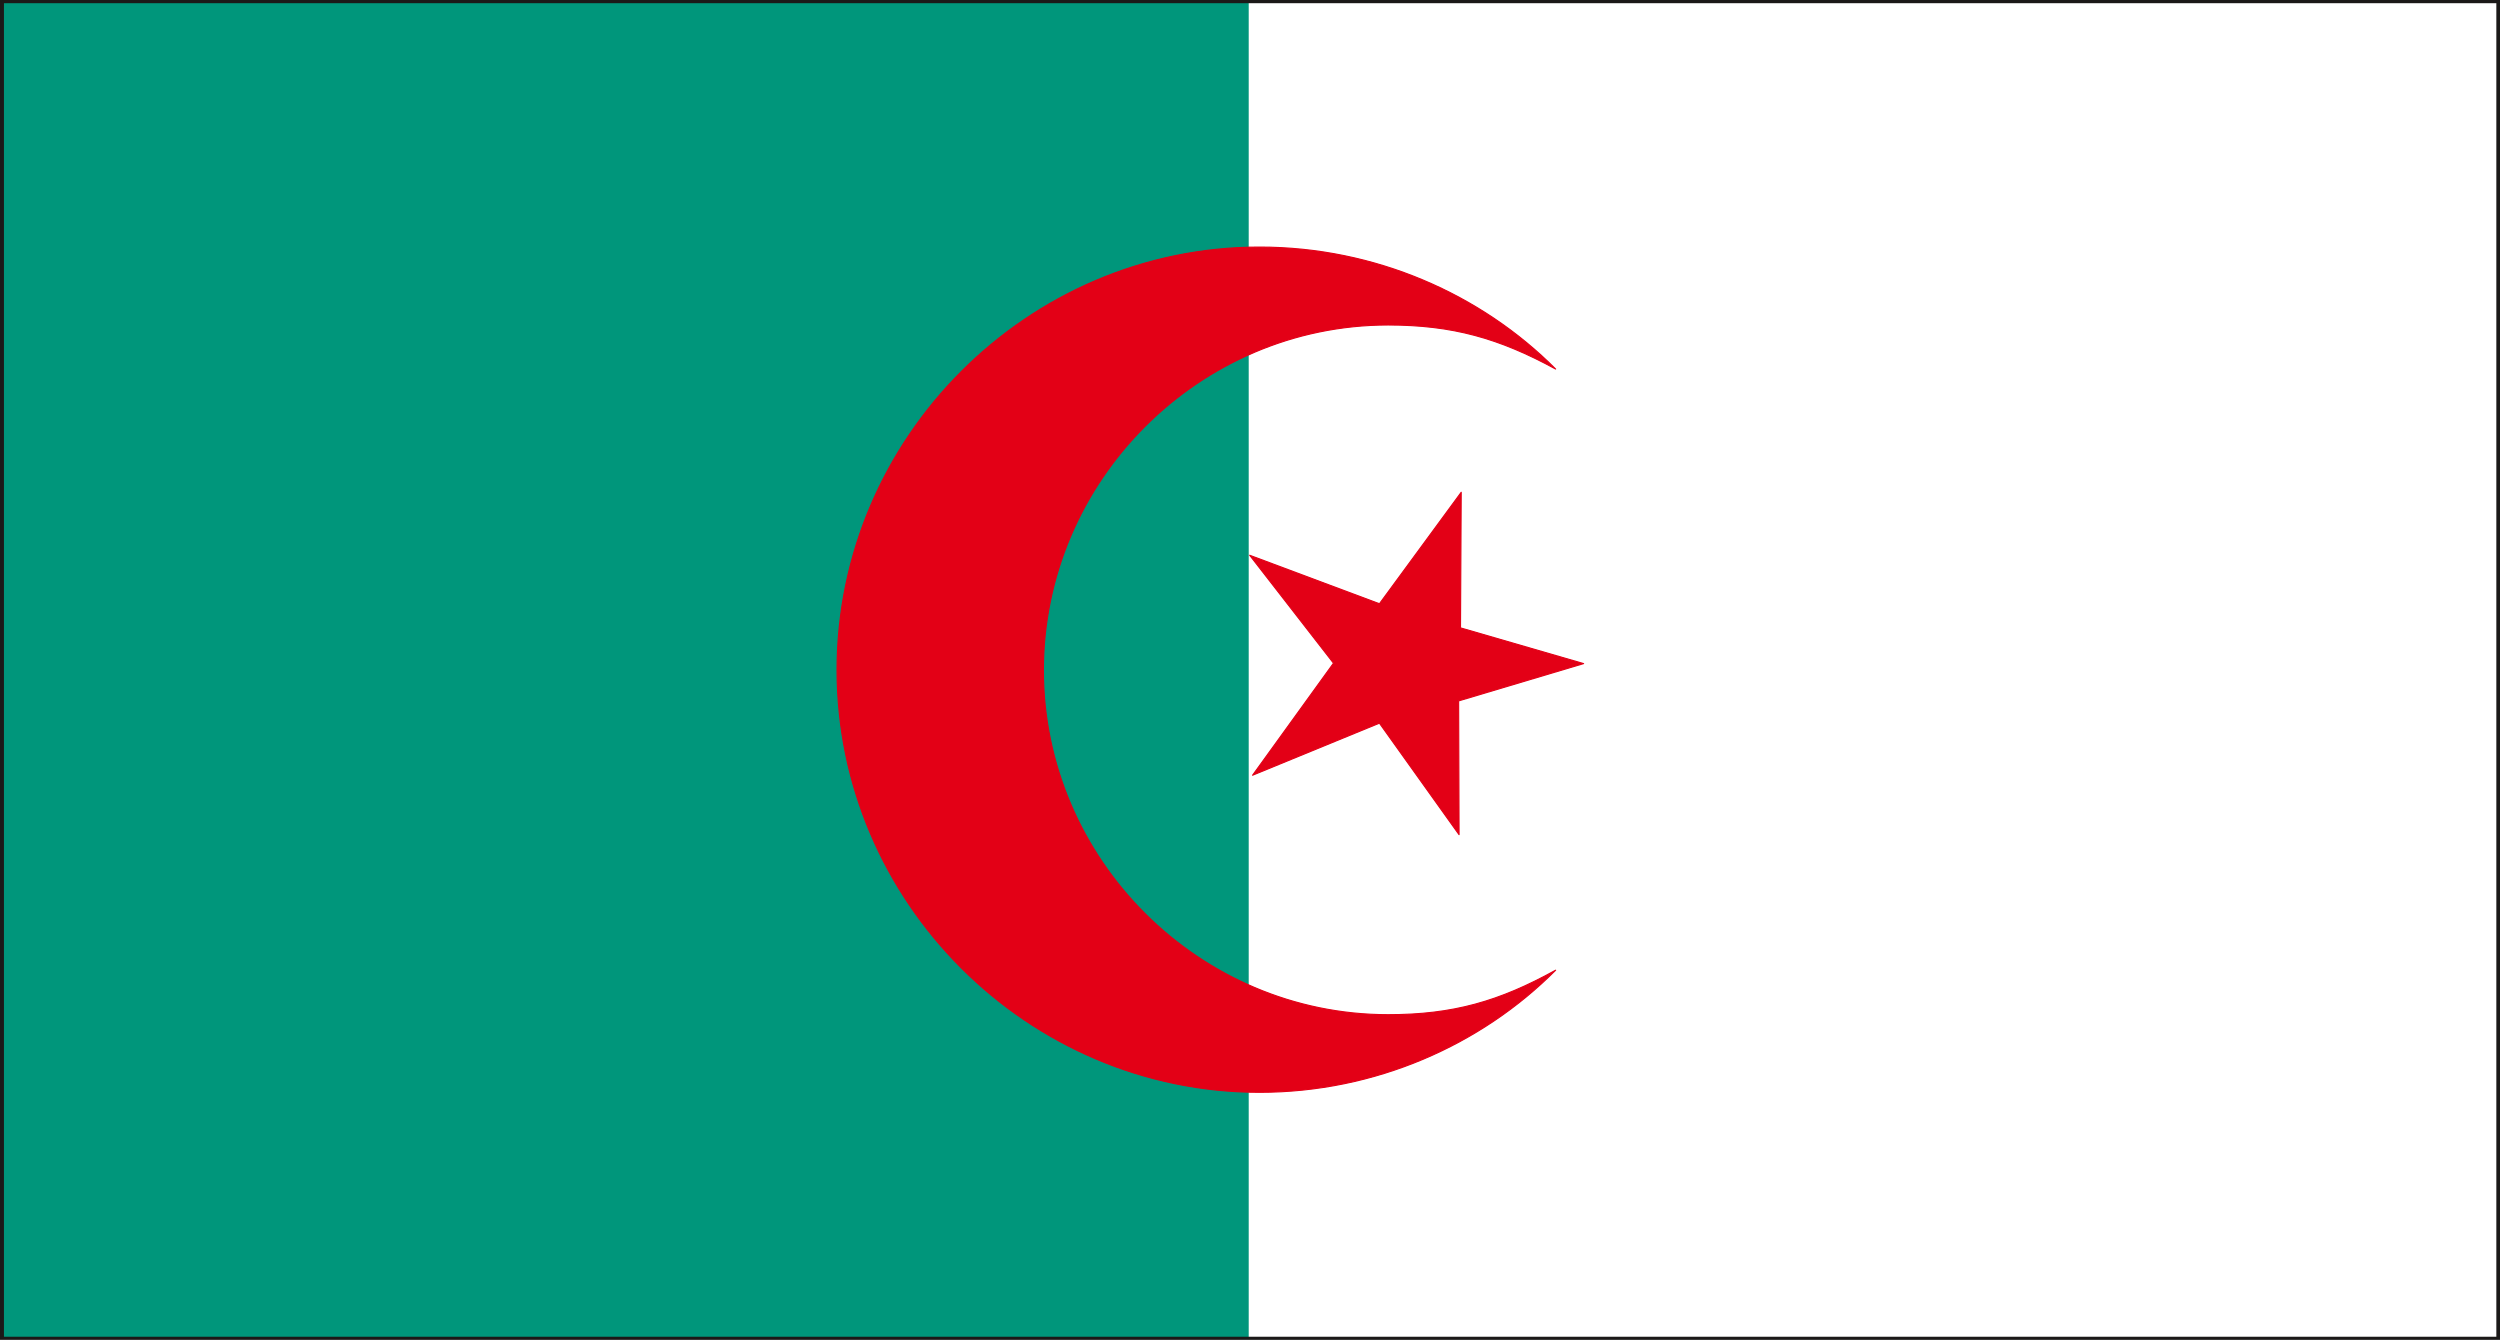
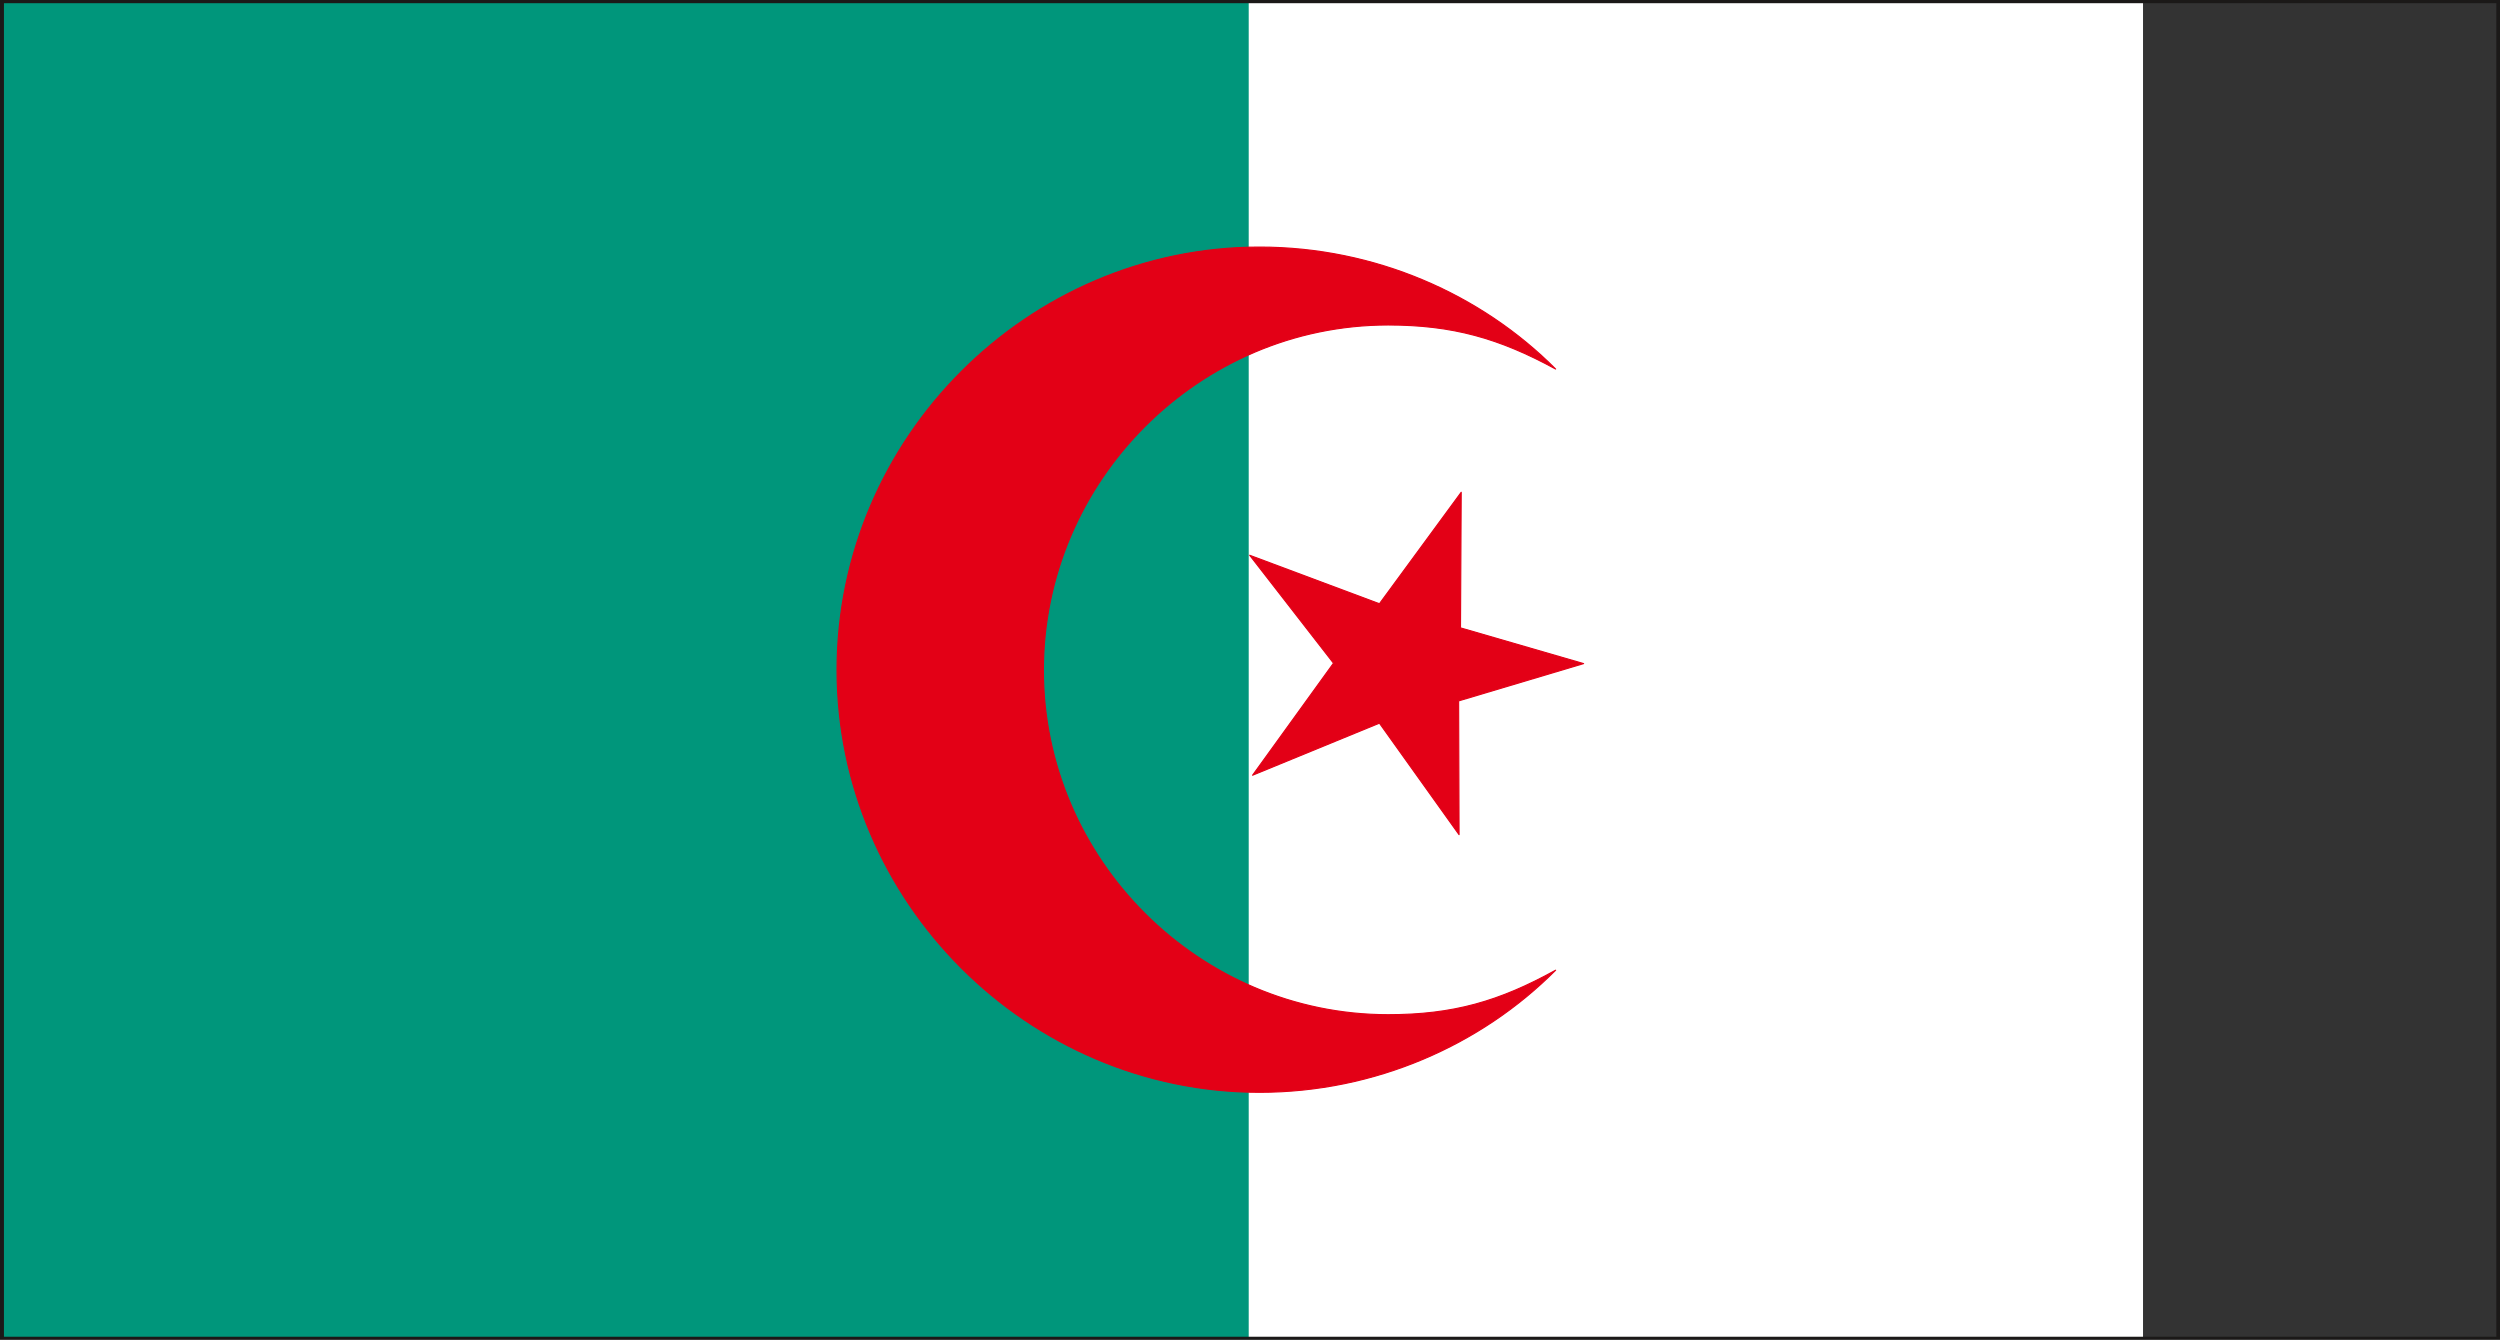
<svg xmlns="http://www.w3.org/2000/svg" xml:space="preserve" width="658.545" height="93.37mm" fill-rule="evenodd" stroke-linejoin="round" stroke-width="28.222" preserveAspectRatio="xMidYMid" version="1.2" viewBox="0 0 17424 9337">
  <rect x="0" y="0" width="17424" height="9337" fill="#333333" stroke="none" />
  <defs class="ClipPathGroup">
    <clipPath id="a" clipPathUnits="userSpaceOnUse">
      <path d="M0 0h17424v9337H0z" />
    </clipPath>
  </defs>
  <g class="SlideGroup">
    <g class="Slide" clip-path="url(#a)">
      <g class="Page">
        <g class="com.sun.star.drawing.PolyPolygonShape">
          <path fill="none" d="M2489 8h12448v9324H2489z" class="BoundingBox" />
          <path fill="#FFF" d="M2489 8h12447v9323H2489V8Zm0 0Z" />
        </g>
        <g class="com.sun.star.drawing.PolyPolygonShape">
          <path fill="none" d="M12 8h17402v9324H12z" class="BoundingBox" />
-           <path fill="#FFF" d="M13 8h17400v9323H13V8Zm0 0Z" />
        </g>
        <g class="com.sun.star.drawing.PolyPolygonShape">
          <path fill="none" d="M12 8h8692v9324H12z" class="BoundingBox" />
          <path fill="#00967B" d="M13 8h8690v9323H13V8Zm0 0Z" />
        </g>
        <g fill="none" class="com.sun.star.drawing.PolyPolygonShape">
          <path d="M-2-7h17431v9354H-2z" class="BoundingBox" />
          <path stroke="#1B1918" stroke-linejoin="miter" stroke-width="29" d="M13 8h17400v9323H13V8Z" />
        </g>
        <g class="com.sun.star.drawing.ClosedBezierShape">
          <path fill="none" d="M5829 1717h5224v5901H5829z" class="BoundingBox" />
          <path fill="#E30016" d="m10166 4885 871-260-858-249 5-945-570 777-904-338 584 752-564 781 884-363 555 777-3-932Zm0 0Zm676 1877c-394 218-716 310-1167 310-1318 0-2403-1082-2403-2401 0-1321 1085-2406 2403-2406 448 0 773 92 1167 307-516-518-1253-850-2064-850-1615 0-2944 1330-2944 2947 0 1615 1329 2944 2944 2944 811 0 1548-333 2064-851Z" />
          <path fill="none" stroke="#E30016" stroke-linejoin="miter" stroke-width="8" d="m10166 4885 871-260-858-249 5-945-570 777-904-338 584 752-564 781 884-363 555 777-3-932Z" />
          <path fill="none" stroke="#E30016" stroke-linejoin="miter" stroke-width="8" d="M10842 6762c-394 218-716 310-1167 310-1318 0-2403-1082-2403-2401 0-1321 1085-2406 2403-2406 448 0 773 92 1167 307-516-518-1253-850-2064-850-1615 0-2944 1330-2944 2947 0 1615 1329 2944 2944 2944 811 0 1548-333 2064-851Z" />
        </g>
      </g>
    </g>
  </g>
</svg>